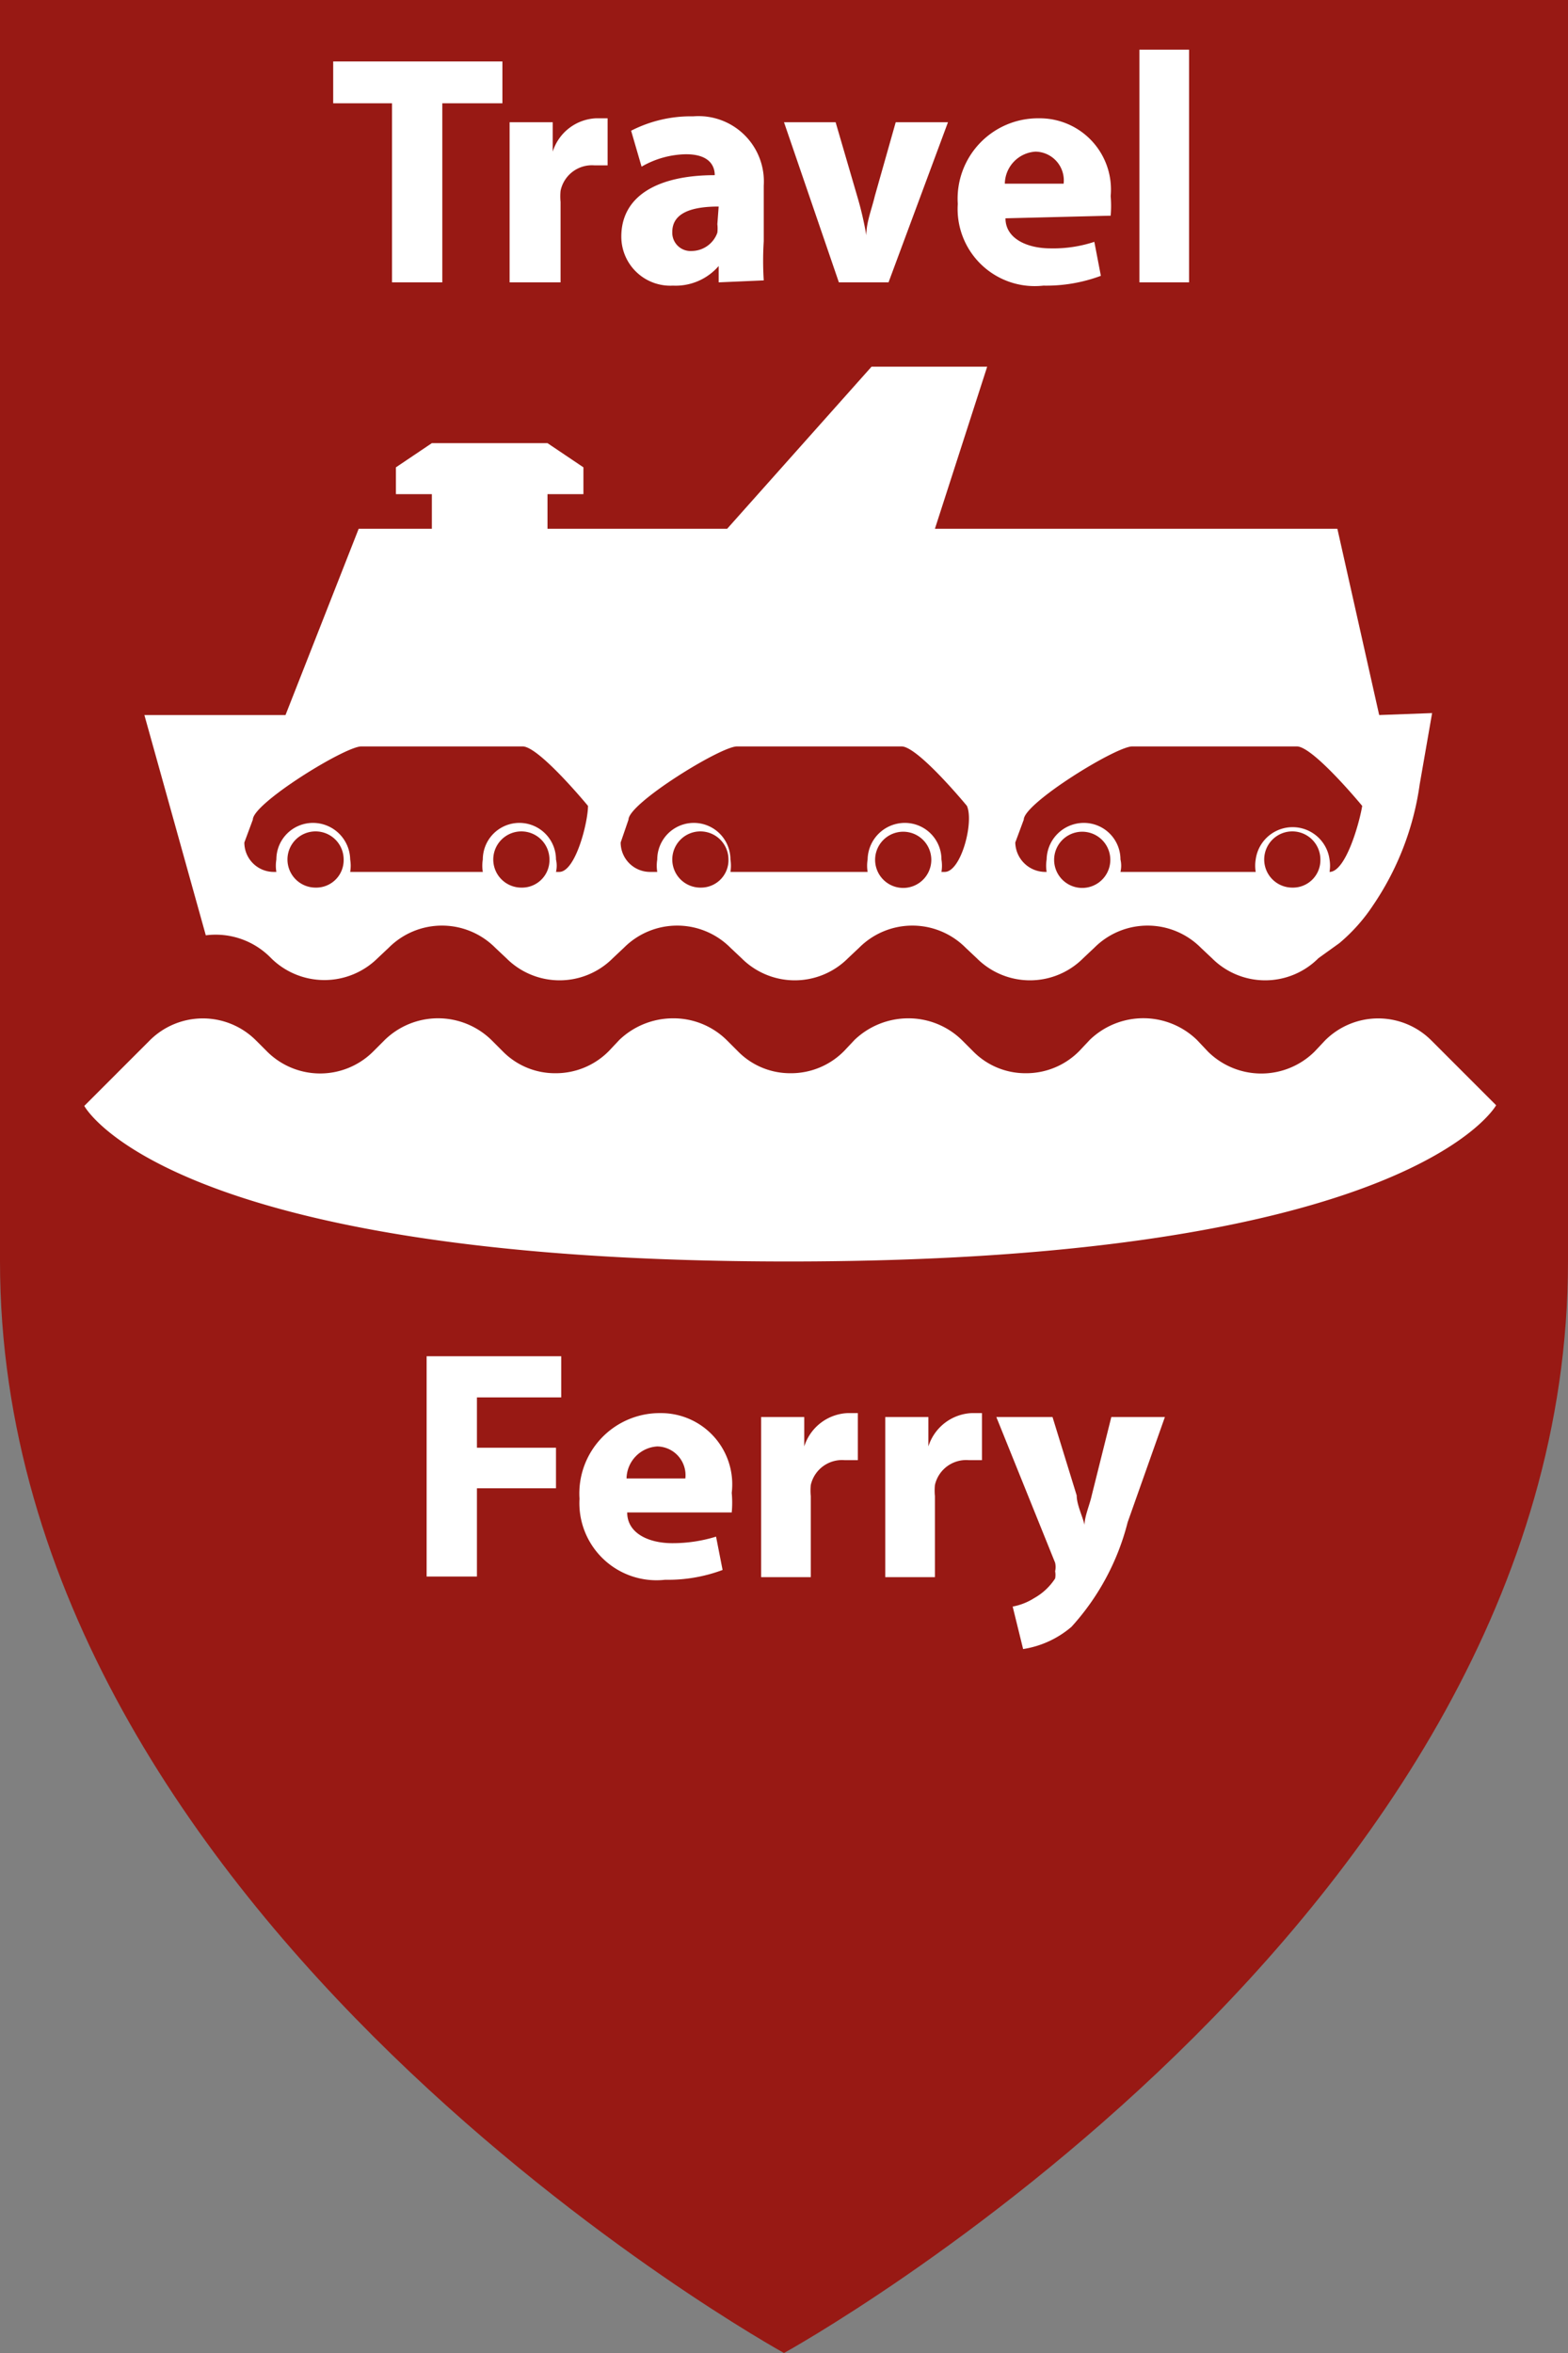
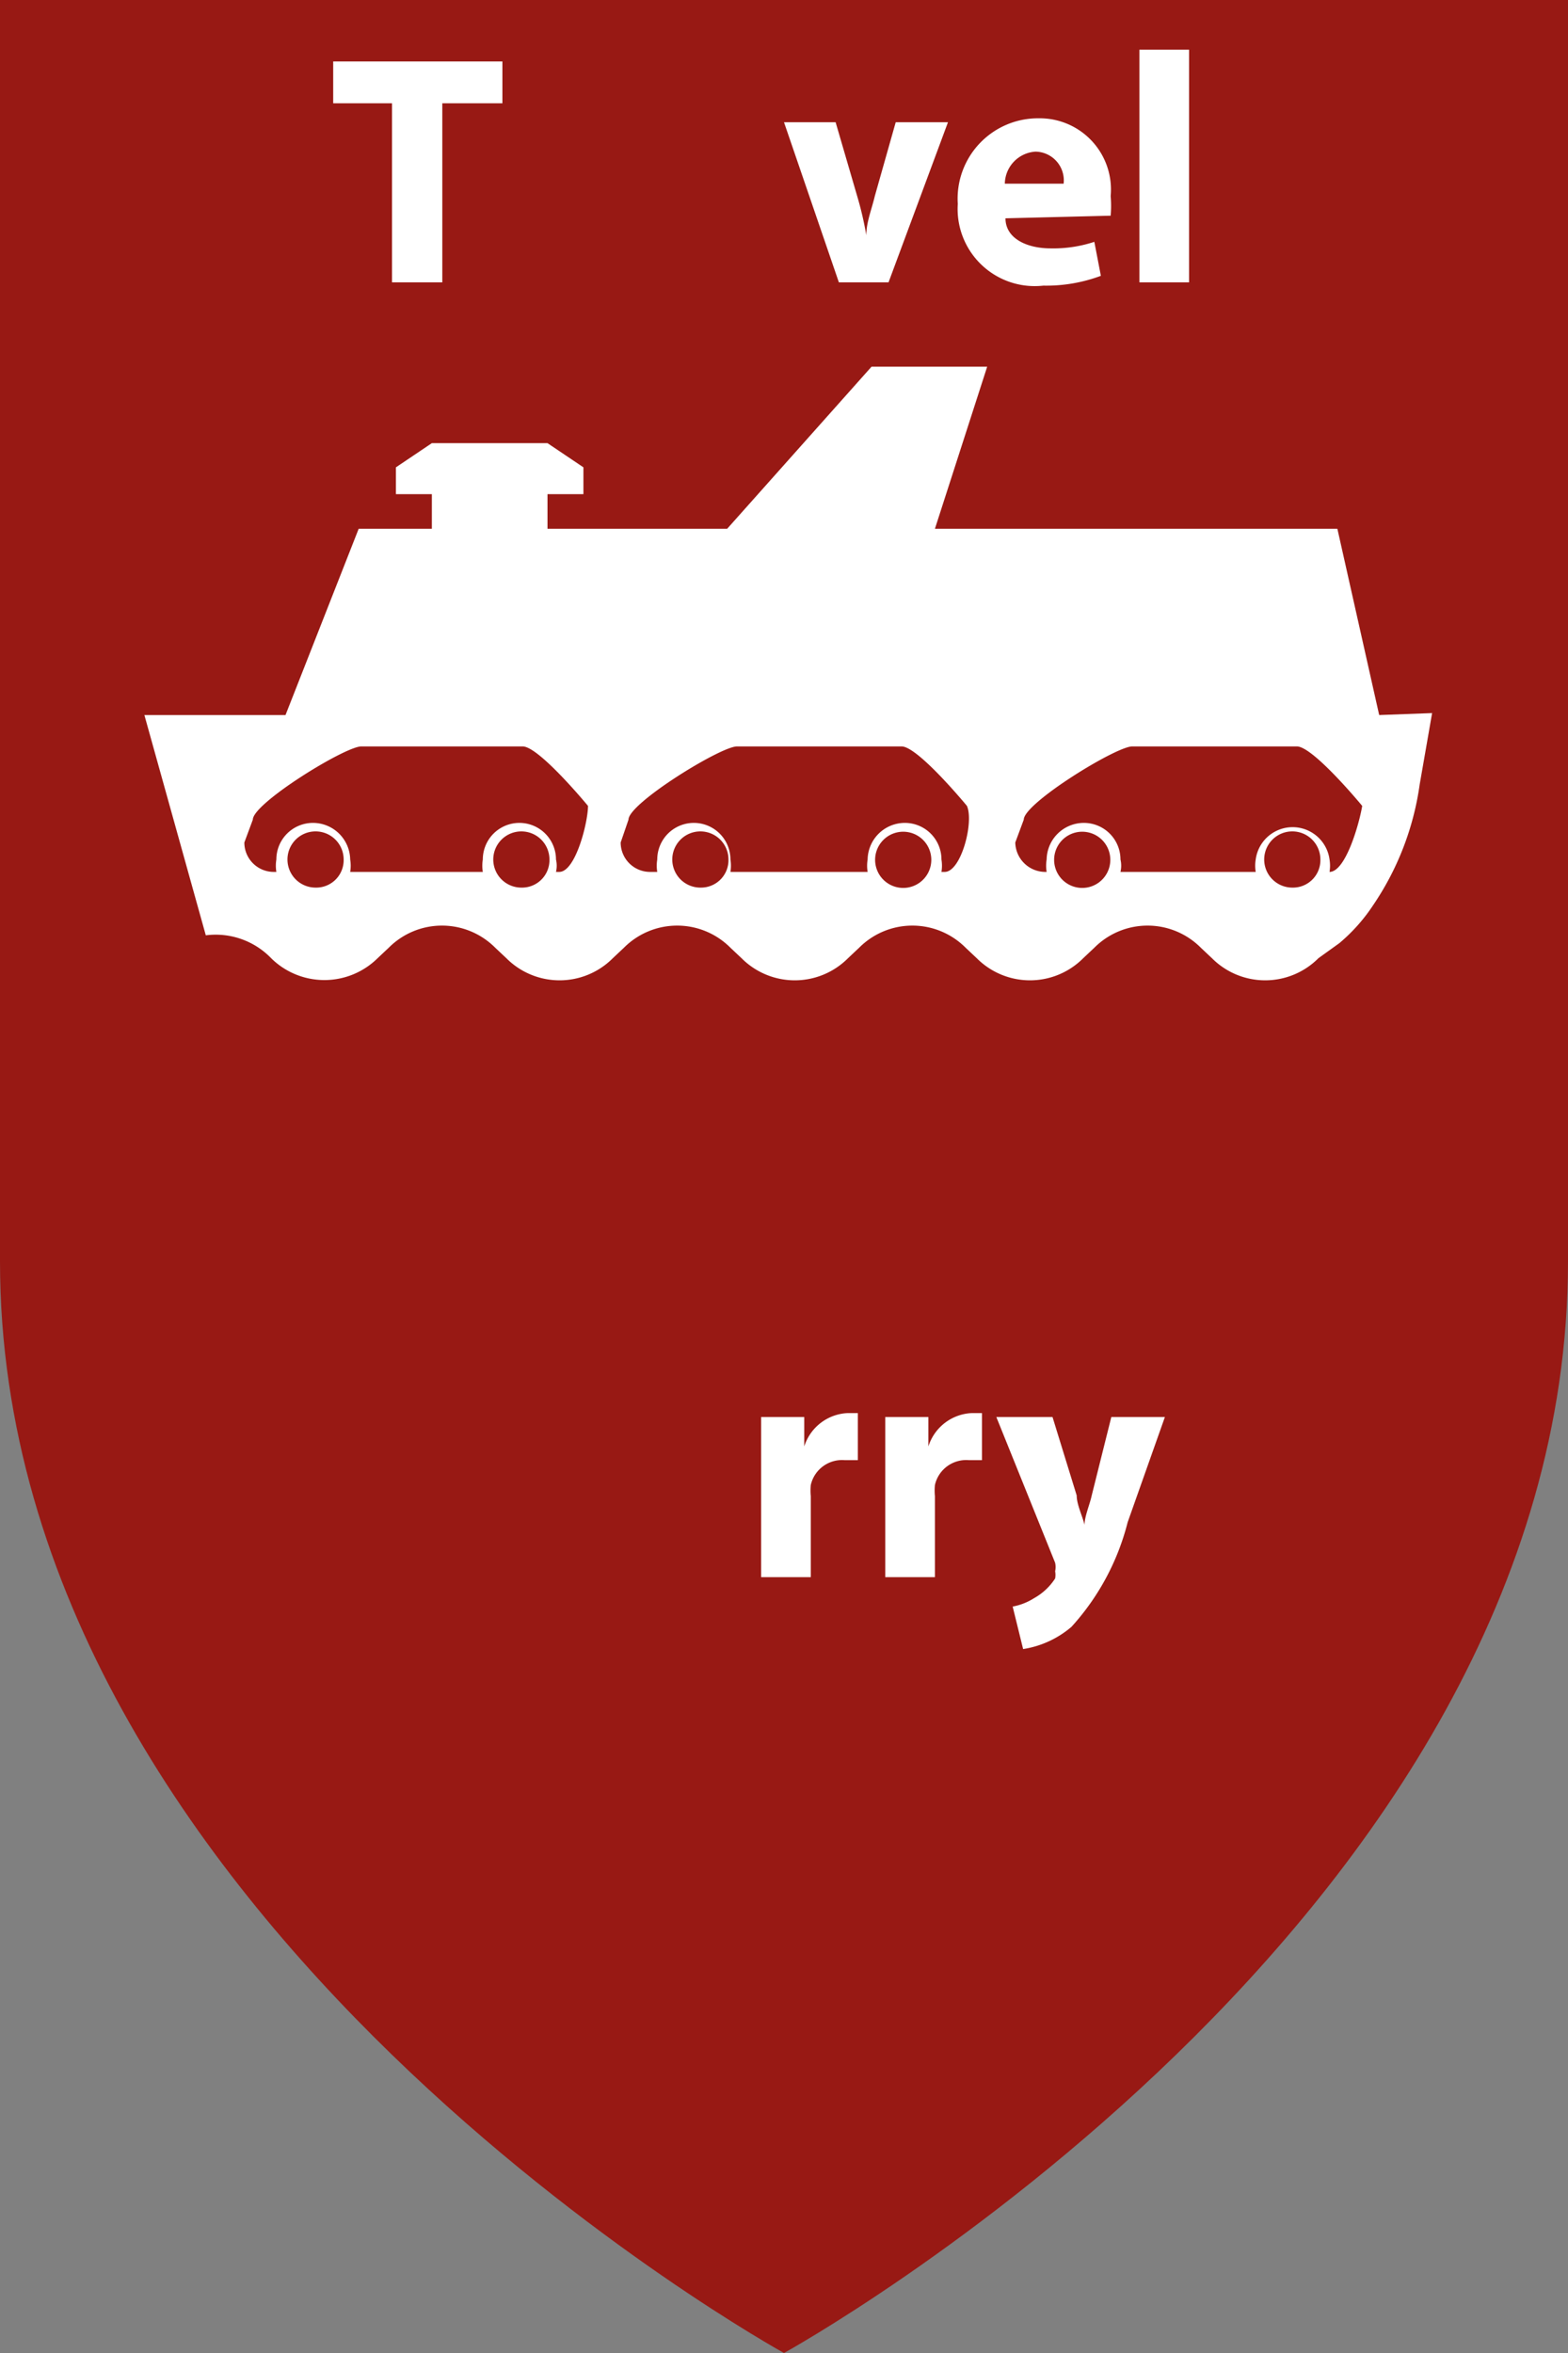
<svg xmlns="http://www.w3.org/2000/svg" height="36" viewBox="0 0 24 36" width="24">
  <rect x="0" y="0" width="24" height="36" fill="#808080" stroke="none" />
  <defs>
    <style>.cls-1{fill:#981914;}.cls-2{fill:none;}.cls-3{isolation:isolate;}.cls-4{fill:#fff;}</style>
  </defs>
  <g id="Travel">
    <g data-name="Travel" id="Travel-2">
      <path class="cls-1" d="M24,0V19.3C24,29.4,12,36,12,36S0,29.4,0,19.3V0H24Z" transform="translate(0 0)" />
      <rect class="cls-2" height="6.8" width="24" y="0.8" />
      <g class="cls-3">
        <path class="cls-4" d="M6,1.58H5.1V.94H7.69v.64H6.77V4.32H6Z" transform="translate(0 0)" />
-         <path class="cls-4" d="M7.8,2.67c0-.36,0-.59,0-.8h.66l0,.45h0a.73.73,0,0,1,.66-.51H9.3v.72l-.2,0a.49.49,0,0,0-.52.39.88.88,0,0,0,0,.17V4.32H7.8Z" transform="translate(0 0)" />
-         <path class="cls-4" d="M11,4.32l0-.25h0a.87.87,0,0,1-.7.3.75.75,0,0,1-.79-.75c0-.63.57-.94,1.43-.94v0c0-.13-.07-.32-.44-.32a1.4,1.4,0,0,0-.68.19L9.66,2a2,2,0,0,1,.95-.22,1,1,0,0,1,1.08,1.06v.85a4.75,4.75,0,0,0,0,.6ZM11,3.16c-.4,0-.71.09-.71.39a.28.28,0,0,0,.3.29.42.42,0,0,0,.39-.28.59.59,0,0,0,0-.13Z" transform="translate(0 0)" />
        <path class="cls-4" d="M12.79,1.87,13.12,3a5.13,5.13,0,0,1,.14.6h0c0-.2.08-.39.13-.6l.32-1.13h.8l-.91,2.45h-.76L12,1.87Z" transform="translate(0 0)" />
        <path class="cls-4" d="M15.39,3.34c0,.31.33.46.69.46a2,2,0,0,0,.67-.1l.1.52a2.39,2.39,0,0,1-.88.15,1.18,1.18,0,0,1-1.31-1.25A1.23,1.23,0,0,1,15.9,1.81,1.09,1.09,0,0,1,17,3a1.74,1.74,0,0,1,0,.3Zm.89-.53a.44.44,0,0,0-.43-.49.5.5,0,0,0-.47.49Z" transform="translate(0 0)" />
        <path class="cls-4" d="M17.44.76h.76V4.32h-.76Z" transform="translate(0 0)" />
      </g>
    </g>
  </g>
  <g id="Ferry">
-     <path class="cls-4" d="M6.53,20.75H8.59v.63H7.3v.77H8.51v.62H7.3v1.35H6.53Z" transform="translate(0 0)" />
-     <path class="cls-4" d="M9.6,23.14c0,.32.33.47.69.47a2.25,2.25,0,0,0,.67-.1l.1.51a2.39,2.39,0,0,1-.88.15,1.18,1.18,0,0,1-1.31-1.24,1.23,1.23,0,0,1,1.24-1.31,1.09,1.09,0,0,1,1.09,1.22,1.63,1.63,0,0,1,0,.3Zm.89-.52a.44.44,0,0,0-.43-.49.5.5,0,0,0-.47.49Z" transform="translate(0 0)" />
    <path class="cls-4" d="M11.65,22.48c0-.36,0-.59,0-.8h.66l0,.45h0a.73.73,0,0,1,.66-.51h.16v.72l-.2,0a.49.49,0,0,0-.52.38.88.88,0,0,0,0,.17v1.24h-.76Z" transform="translate(0 0)" />
    <path class="cls-4" d="M13.55,22.48c0-.36,0-.59,0-.8h.66l0,.45h0a.73.73,0,0,1,.66-.51h.16v.72l-.2,0a.49.49,0,0,0-.52.38.88.88,0,0,0,0,.17v1.24h-.76Z" transform="translate(0 0)" />
    <path class="cls-4" d="M16.11,21.68l.37,1.2c0,.14.09.32.12.45h0c0-.13.08-.31.11-.45l.3-1.2h.82l-.57,1.61a3.74,3.74,0,0,1-.86,1.6,1.49,1.49,0,0,1-.74.34l-.16-.65a.93.93,0,0,0,.33-.13.91.91,0,0,0,.32-.3.3.3,0,0,0,0-.11.3.3,0,0,0,0-.13l-.9-2.23Z" transform="translate(0 0)" />
-     <path class="cls-4" d="M21.91,15.92a1.15,1.15,0,0,0-1.63,0l-.16.17a1.16,1.16,0,0,1-1.63,0l-.17-.18a1.18,1.18,0,0,0-1.64,0l-.16.17a1.14,1.14,0,0,1-.82.34,1.12,1.12,0,0,1-.81-.34l-.17-.17a1.17,1.17,0,0,0-.82-.33,1.19,1.19,0,0,0-.82.33l-.16.17a1.14,1.14,0,0,1-.82.34,1.12,1.12,0,0,1-.81-.34l-.17-.17a1.16,1.16,0,0,0-.82-.33,1.19,1.19,0,0,0-.82.33l-.16.17a1.14,1.14,0,0,1-.82.34,1.12,1.12,0,0,1-.81-.34l-.17-.17a1.17,1.17,0,0,0-1.63,0l-.18.18a1.15,1.15,0,0,1-1.62,0l-.17-.17a1.15,1.15,0,0,0-1.63,0l-1,1S2.55,19.3,12.07,19.3,22.9,16.91,22.9,16.91Z" transform="translate(0 0)" />
    <path class="cls-4" d="M21.11,10.94l-.64-2.85H14.31l.8-2.48H13.34L11.13,8.09H8.38V7.56h.55V7.15l-.55-.37H6.61l-.55.37v.41h.55v.53H5.49L4.37,10.94H2.21l.94,3.37a1.18,1.18,0,0,1,1,.35,1.16,1.16,0,0,0,1.63,0l.17-.16a1.15,1.15,0,0,1,1.63,0l.17.16a1.15,1.15,0,0,0,1.63,0l.17-.16a1.15,1.15,0,0,1,1.63,0l.17.16a1.15,1.15,0,0,0,1.63,0l.17-.16a1.15,1.15,0,0,1,1.63,0l.17.16a1.15,1.15,0,0,0,1.63,0l.17-.16a1.15,1.15,0,0,1,1.63,0l.17.16a1.15,1.15,0,0,0,1.63,0l.32-.23a2.68,2.68,0,0,0,.51-.57A4.36,4.36,0,0,0,21.73,12l.19-1.09ZM4.83,13.58a.43.43,0,1,1,.43-.43A.42.42,0,0,1,4.83,13.58Zm3.16,0a.43.43,0,1,1,.42-.43A.42.42,0,0,1,8,13.58Zm.57-.24H8.51a.41.41,0,0,0,0-.19.56.56,0,0,0-1.12,0,.58.58,0,0,0,0,.19H5.36a.58.58,0,0,0,0-.19.57.57,0,0,0-.57-.56.56.56,0,0,0-.56.56.58.58,0,0,0,0,.19H4.19a.45.45,0,0,1-.45-.45l.13-.35c0-.25,1.41-1.12,1.66-1.12H8c.25,0,1,.91,1,.91C9,12.58,8.81,13.34,8.56,13.34Zm2.17.24a.43.43,0,1,1,.42-.43A.42.42,0,0,1,10.73,13.58Zm3.16,0a.43.43,0,1,1,0-.85.43.43,0,0,1,0,.85Zm.57-.24h-.05a.58.58,0,0,0,0-.19.56.56,0,0,0-.56-.56.57.57,0,0,0-.57.56.58.58,0,0,0,0,.19h-2.1a.58.58,0,0,0,0-.19.56.56,0,0,0-1.12,0,.58.58,0,0,0,0,.19h-.11a.45.45,0,0,1-.45-.45l.12-.35c0-.25,1.41-1.12,1.66-1.12h2.52c.25,0,1,.91,1,.91C14.91,12.58,14.71,13.34,14.46,13.34Zm2.17.24a.43.43,0,1,1,0-.85.43.43,0,0,1,0,.85Zm3.15,0a.43.43,0,1,1,.43-.43A.42.42,0,0,1,19.78,13.58Zm.57-.24h0a.58.58,0,0,0,0-.19.57.57,0,0,0-1.13,0,.58.58,0,0,0,0,.19H17.15a.41.41,0,0,0,0-.19.56.56,0,0,0-.56-.56.57.57,0,0,0-.57.56.58.58,0,0,0,0,.19H16a.46.46,0,0,1-.46-.45l.13-.35c0-.25,1.41-1.12,1.66-1.12h2.52c.25,0,1,.91,1,.91C20.81,12.58,20.6,13.34,20.35,13.34Z" transform="translate(0 0)" />
  </g>
</svg>